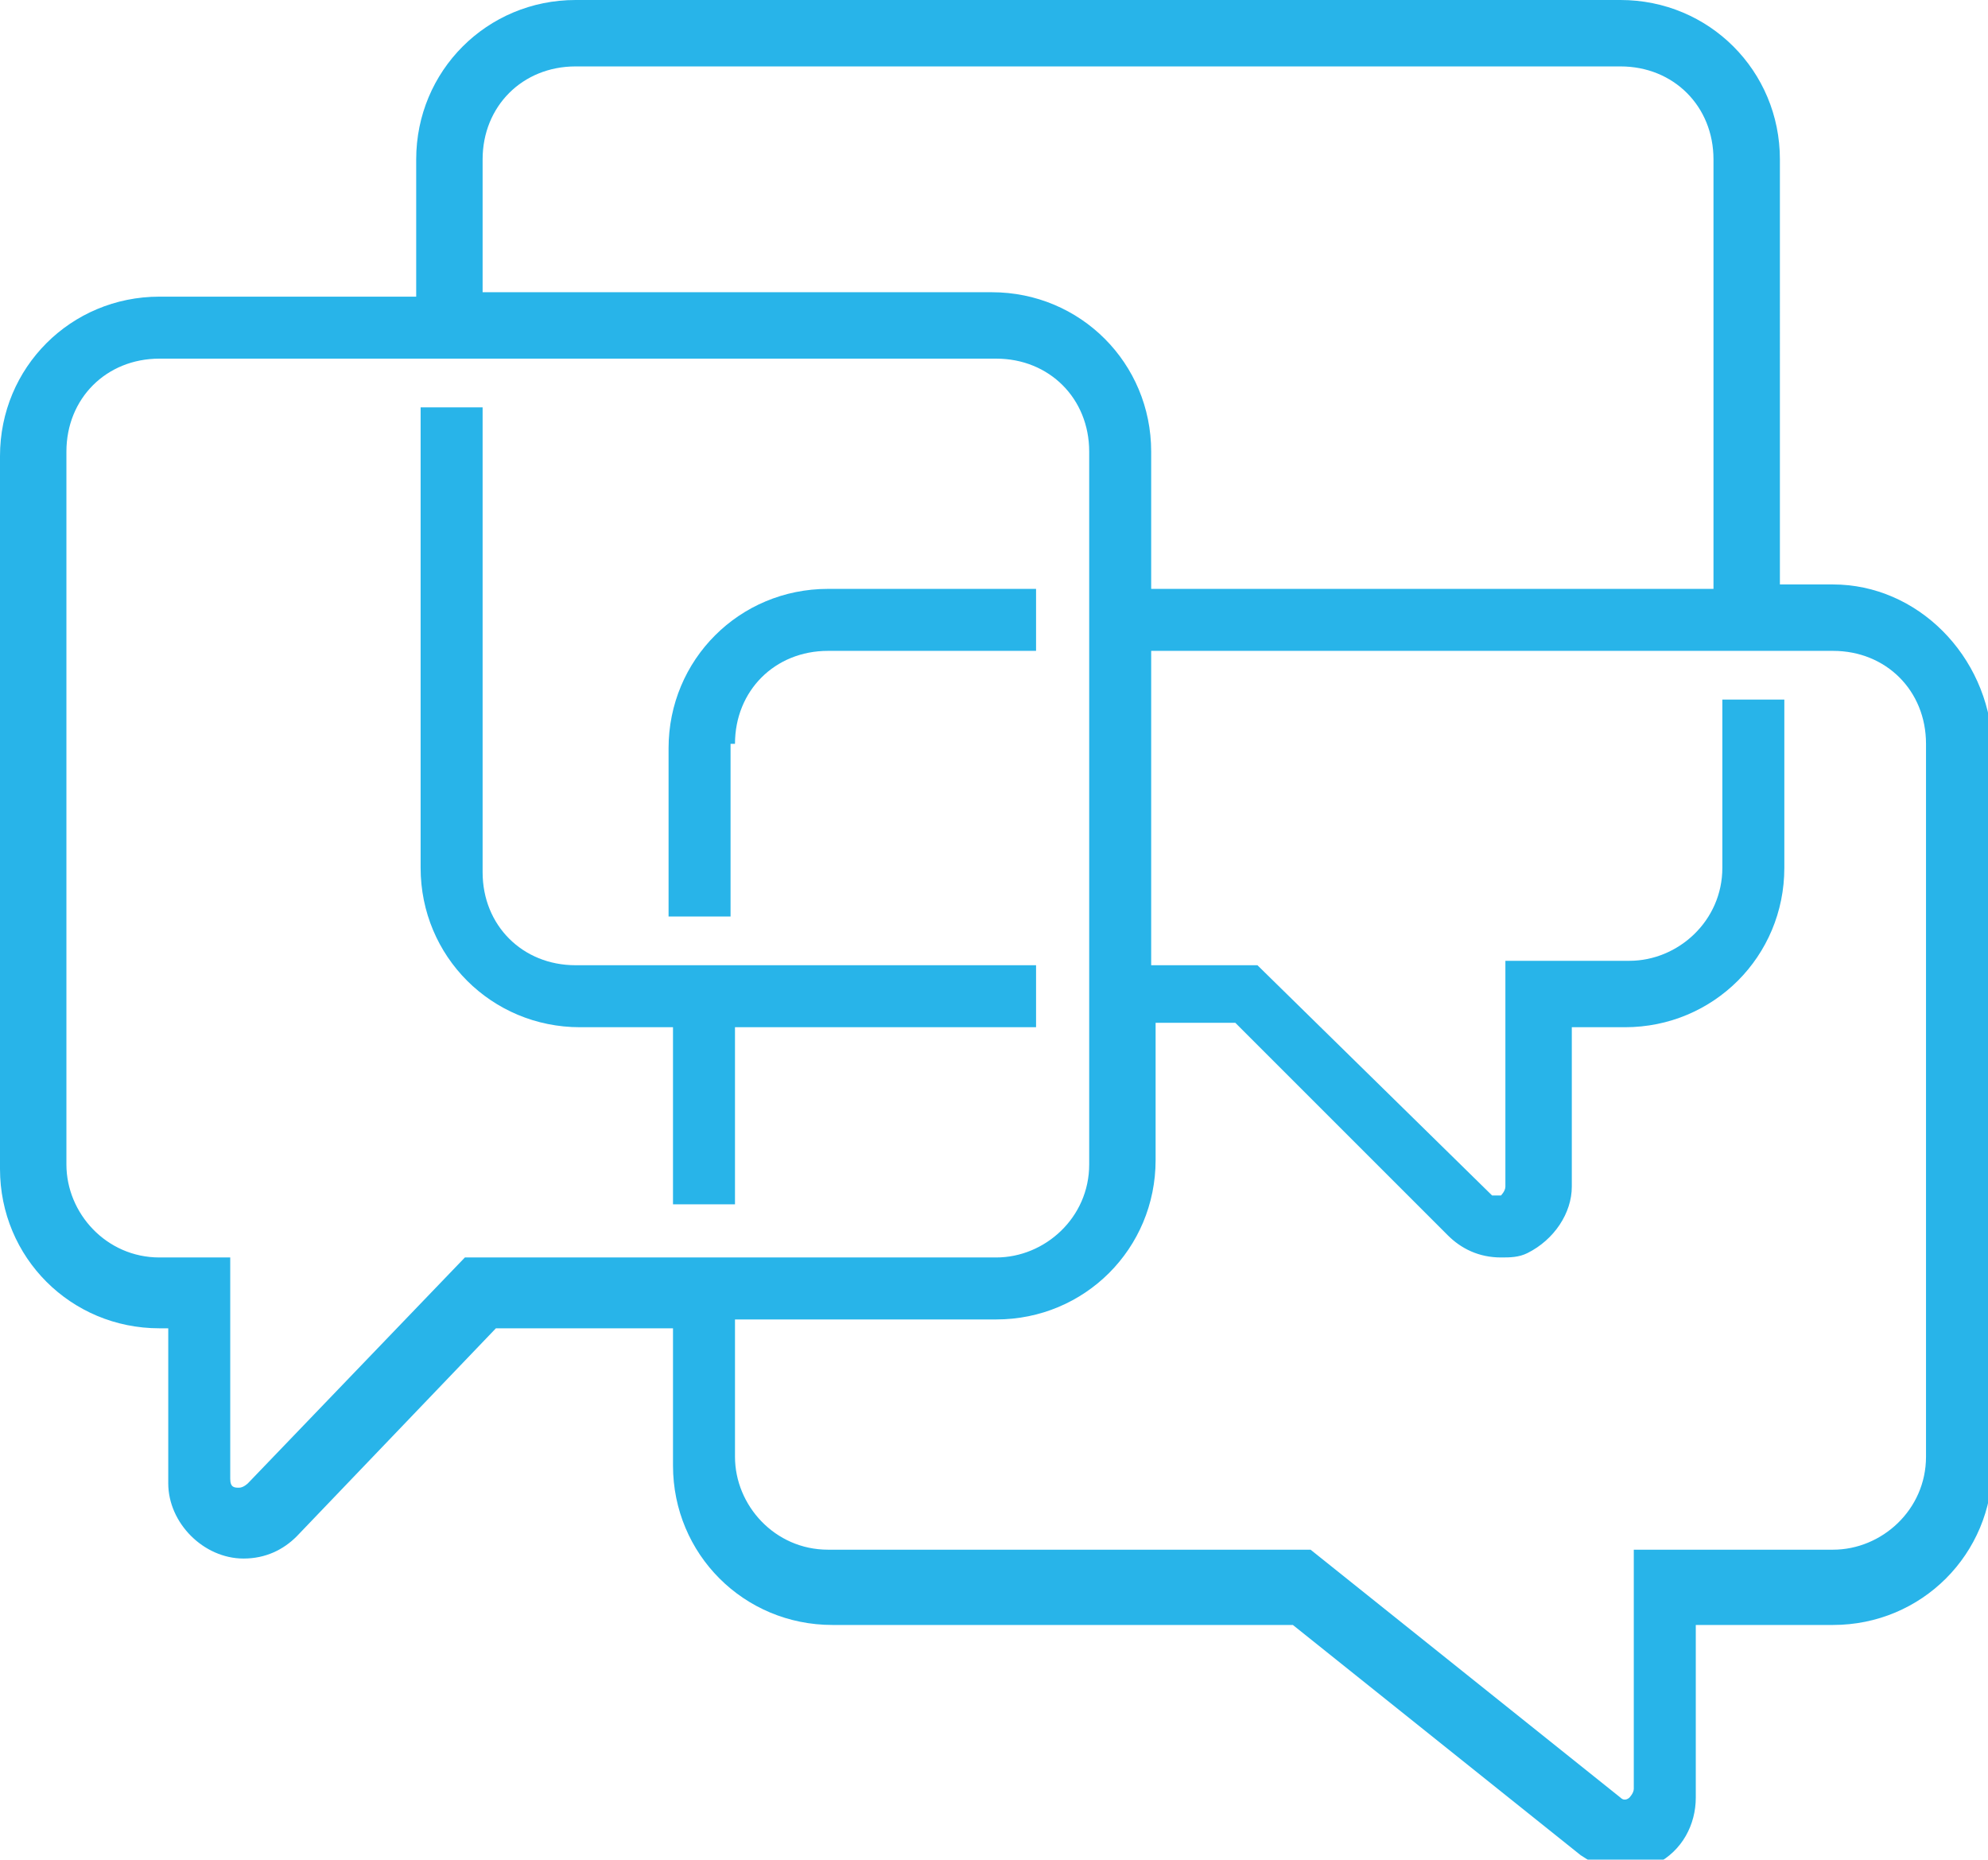
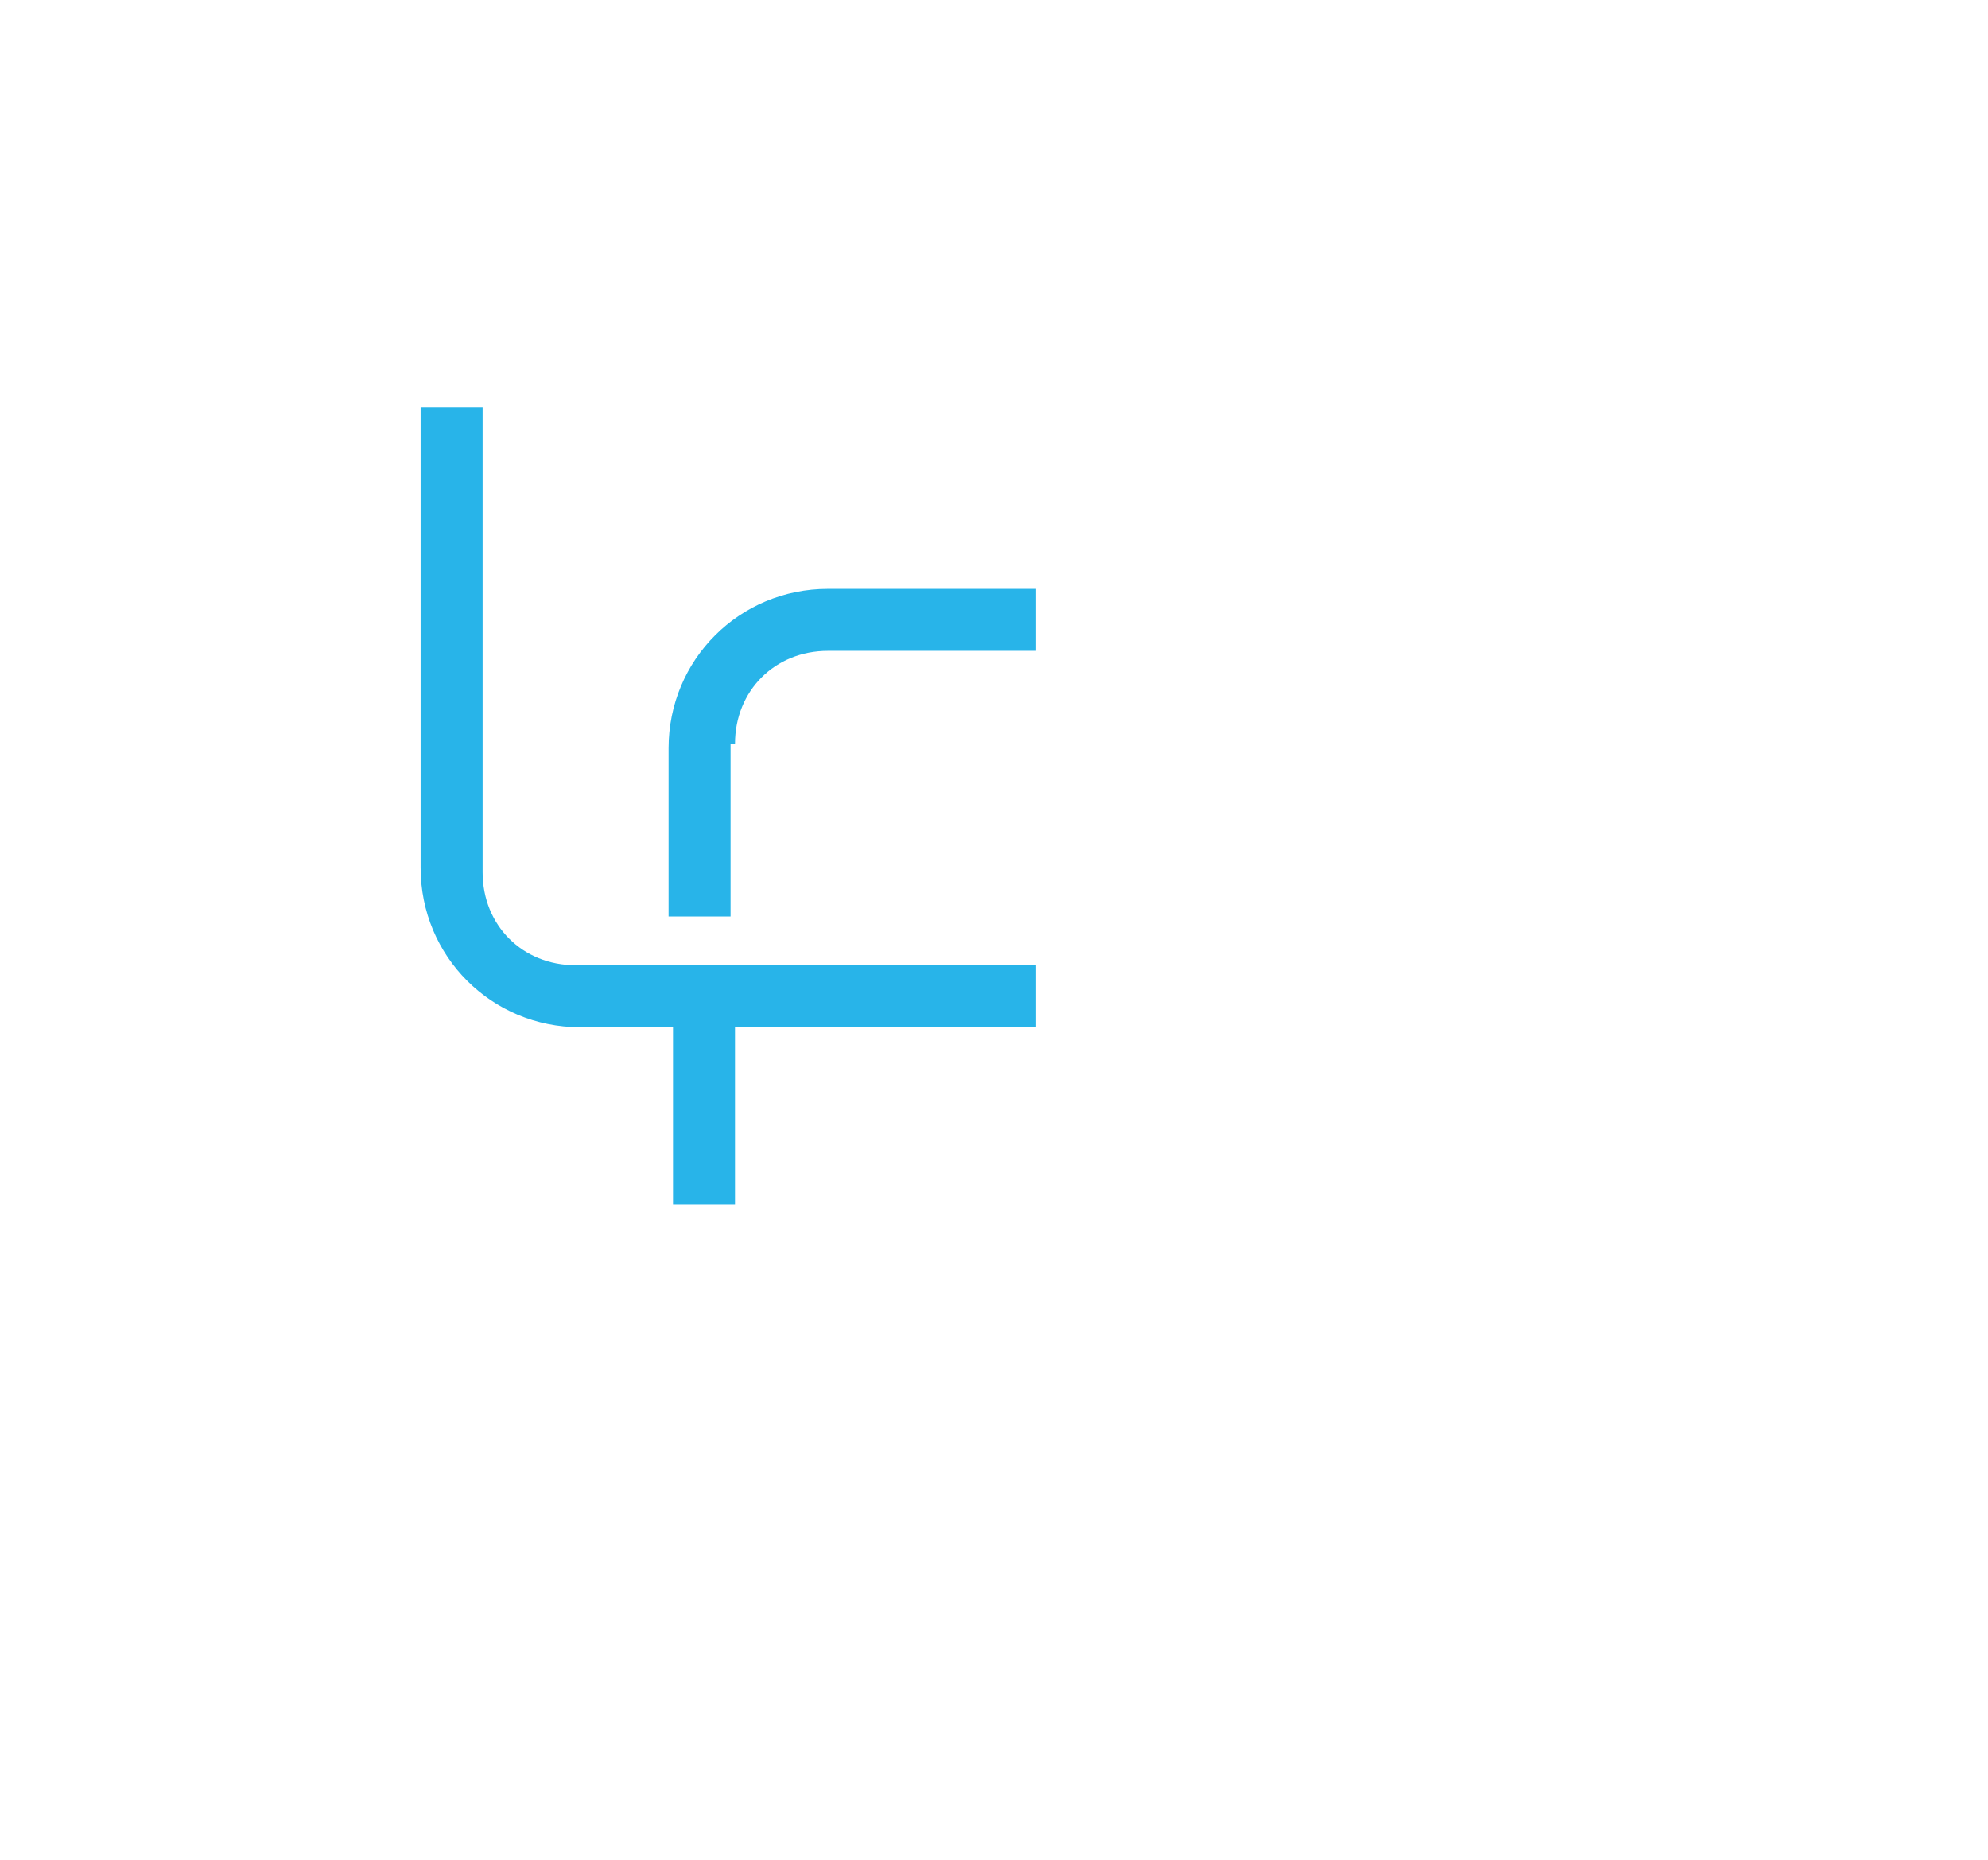
<svg xmlns="http://www.w3.org/2000/svg" viewBox="0 0 44.9 42">
  <g fill="#28B4E9">
    <path d="M23.4 23.2v-1.4H13c-1.2 0-2.1-.9-2.1-2.1V9.2H9.5v10.4c0 2 1.6 3.6 3.6 3.6h2.1v4h1.4v-4h6.8z" />
-     <path d="M41.4 13.2h-1.2V3.6c0-2-1.6-3.6-3.6-3.6H13c-2 0-3.6 1.6-3.6 3.6v3.1H3.6c-2 0-3.6 1.6-3.6 3.6v16.1c0 2 1.6 3.6 3.6 3.6h.2v3.5c0 .9.8 1.7 1.7 1.7.5 0 .9-.2 1.2-.5l4.5-4.7h4v3.1c0 2 1.6 3.6 3.6 3.6h10.4l6.5 5.2c.3.2.7.4 1 .4.2 0 .5-.1.7-.2.6-.3.9-.9.9-1.5v-3.9h3.1c2 0 3.6-1.6 3.6-3.6V16.8c-.1-2-1.7-3.6-3.6-3.6zM10.9 3.6c0-1.2.9-2.1 2.1-2.1h23.6c1.2 0 2.1.9 2.1 2.1v9.7H26v-3.1c0-2-1.6-3.6-3.6-3.6H10.9v-3zm-.4 24.8l-4.9 5.1s-.1.1-.2.1-.2 0-.2-.2v-5H3.6c-1.2 0-2.1-1-2.1-2.1V10.2c0-1.2.9-2.1 2.1-2.1h18.9c1.2 0 2.1.9 2.1 2.1v16.1c0 1.2-1 2.1-2.1 2.1h-12zm33 4.5c0 1.2-1 2.1-2.1 2.1h-4.5v5.4c0 .1-.1.2-.1.2s-.1.1-.2 0l-7-5.6H18.7c-1.2 0-2.1-1-2.1-2.1v-3.1h5.9c2 0 3.6-1.6 3.6-3.6v-3.1h1.8l4.8 4.8c.3.3.7.5 1.2.5.2 0 .4 0 .6-.1.6-.3 1-.9 1-1.5v-3.6h1.2c2 0 3.6-1.6 3.6-3.6v-3.8h-1.4v3.8c0 1.2-1 2.1-2.1 2.1H34v5.1c0 .1-.1.2-.1.2h-.2l-5.3-5.2H26v-7.1h15.4c1.2 0 2.1.9 2.1 2.1v16.1z" />
    <path d="M16.6 16.8c0-1.2.9-2.1 2.1-2.1h4.7v-1.4h-4.7c-2 0-3.6 1.6-3.6 3.6v3.8h1.4v-3.9z" />
  </g>
</svg>